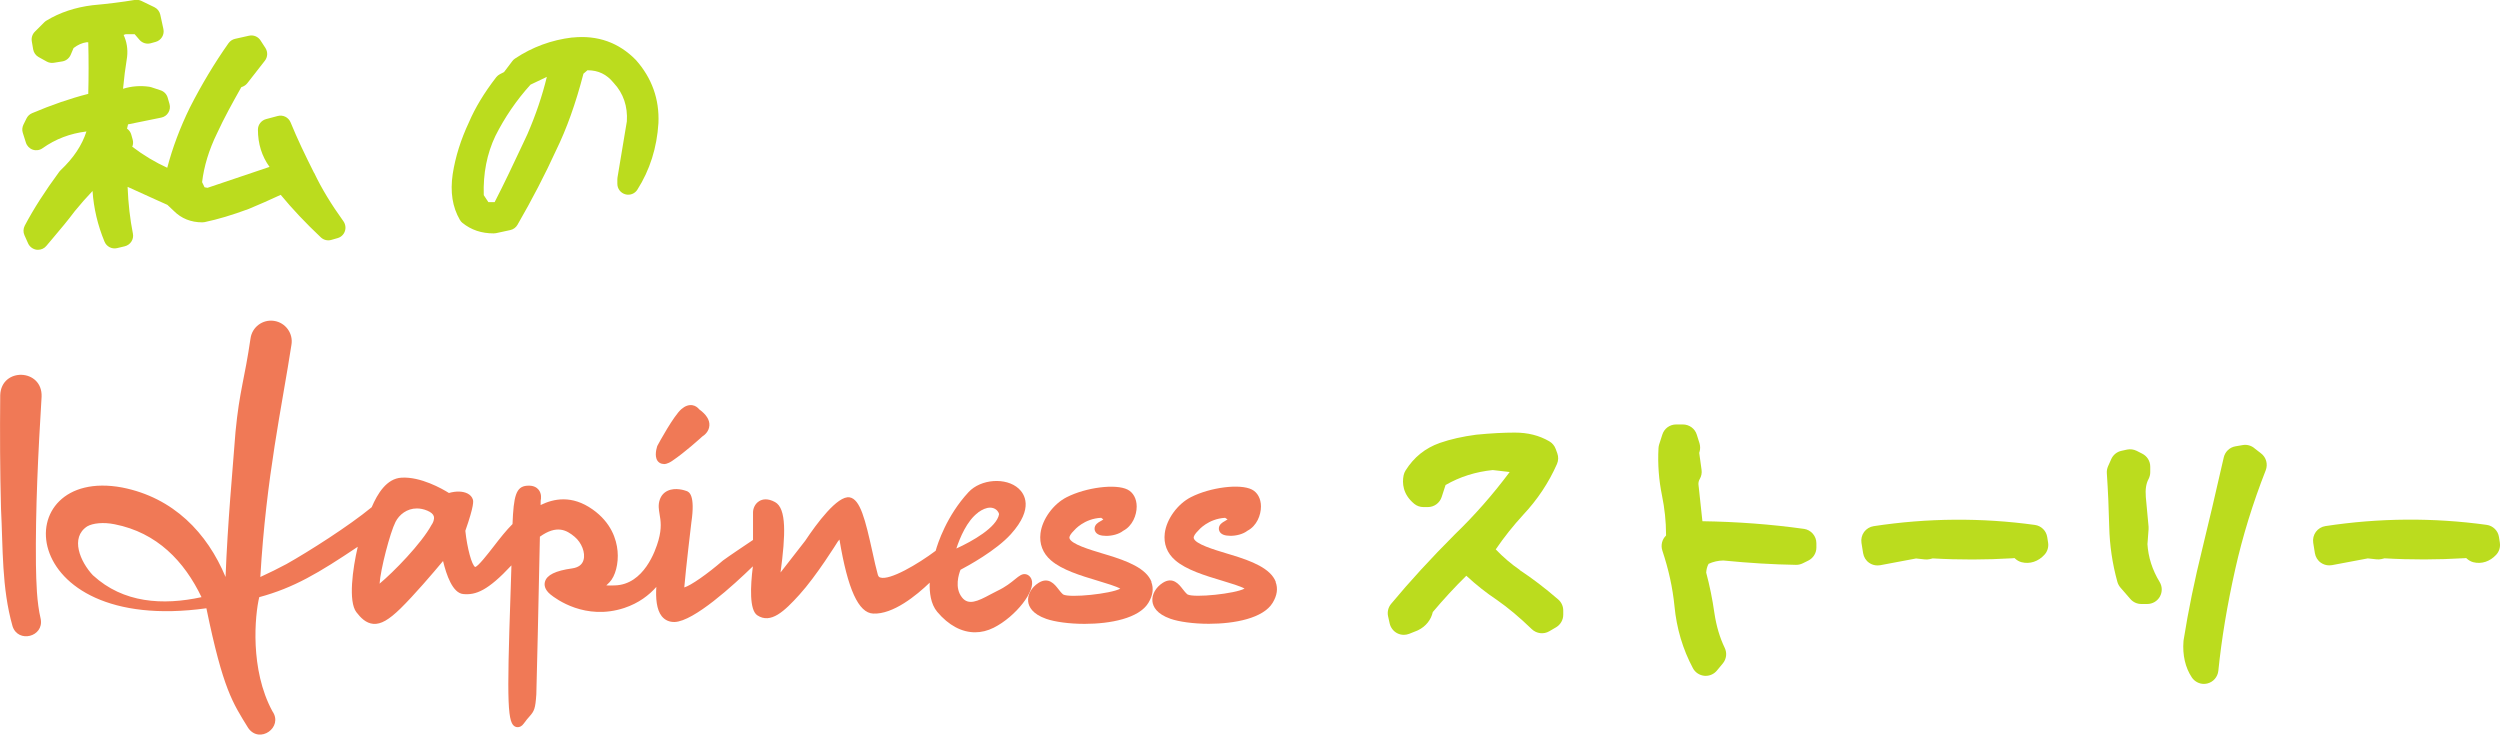
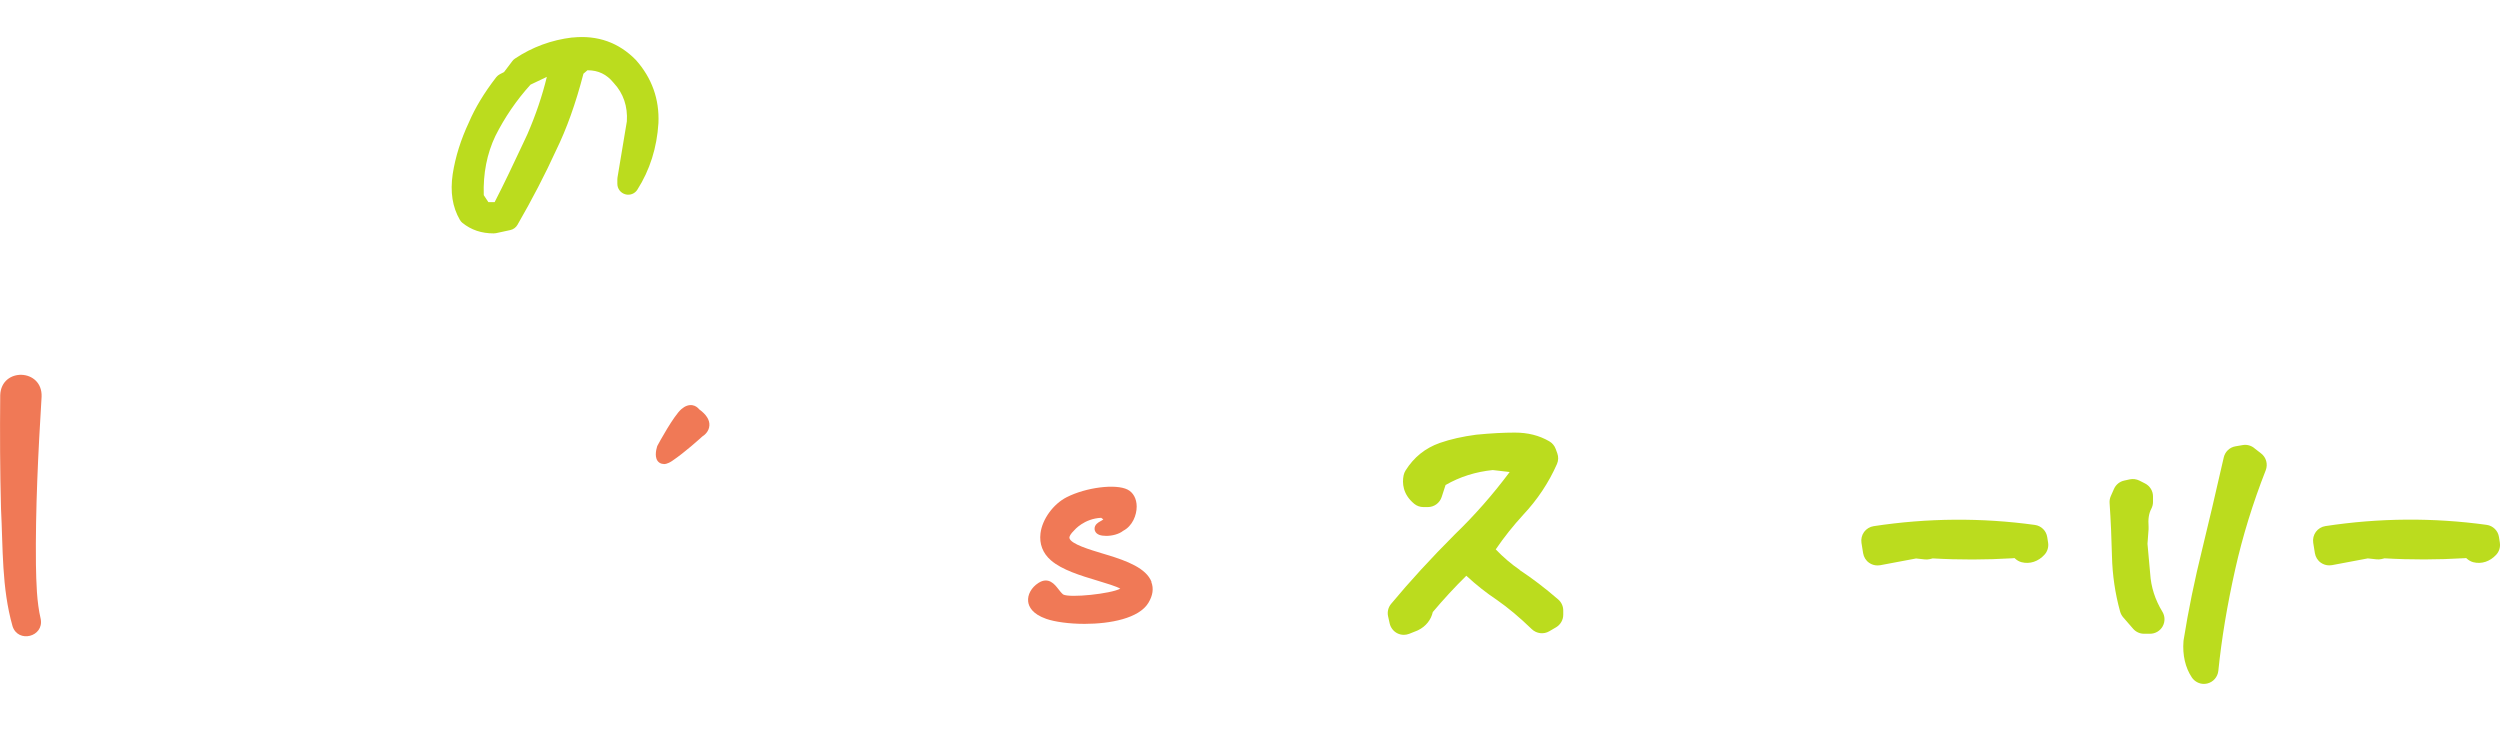
<svg xmlns="http://www.w3.org/2000/svg" id="_レイヤー_2" data-name="レイヤー 2" width="344.38" height="101.19" viewBox="0 0 344.38 101.19">
  <defs>
    <style>
      .cls-1 {
        fill: #bbdc1e;
      }

      .cls-2 {
        fill: #f07956;
      }
    </style>
  </defs>
  <g id="_デザイン" data-name="デザイン">
    <g>
      <g>
-         <path class="cls-1" d="M43.27,23.83c-1.28-2.55-2.32-4.72-3.24-6.97-.29-.7-1.05-1.08-1.78-.88l-1.61.43c-.65.18-1.11.77-1.11,1.45,0,1.95.54,3.67,1.6,5.13l-8.54,2.88-.41-.07-.34-.71c.26-2.19.94-4.44,2.06-6.73.98-2.13,2.13-4.2,3.25-6.19l.09-.16.16-.06c.26-.1.5-.27.67-.49l2.42-3.1c.39-.5.42-1.2.08-1.74l-.68-1.05c-.34-.53-.97-.79-1.59-.65l-1.92.43c-.36.08-.68.3-.9.6-1.92,2.72-3.71,5.7-5.33,8.88-1.33,2.72-2.38,5.5-3.11,8.28-1.64-.75-3.26-1.71-4.82-2.9h0c.13-.31.15-.65.06-.97l-.19-.68c-.09-.34-.3-.64-.59-.84l.14-.59,4.57-.93c.41-.08.77-.33.98-.69.22-.36.28-.79.16-1.19l-.25-.87c-.14-.48-.5-.85-.97-1.01l-1.3-.43c-.09-.03-.17-.05-.26-.06-1.24-.18-2.46-.08-3.62.28.13-1.42.32-2.91.56-4.4.12-1.08-.05-2.09-.48-3.02l.29-.1h1.23l.67.78c.38.44.98.62,1.54.47l.68-.19c.77-.21,1.24-.99,1.07-1.77l-.43-1.98c-.1-.45-.4-.83-.81-1.03l-1.8-.87c-.28-.13-.59-.18-.9-.13-1.79.3-3.74.54-5.83.73-2.37.29-4.51,1-6.36,2.13-.1.06-.2.14-.28.22l-1.3,1.3c-.34.34-.5.83-.42,1.31l.19,1.12c.08.45.35.84.75,1.06l1.12.62c.29.16.63.22.96.17l1.18-.19c.51-.08.94-.42,1.15-.89l.41-.96c.57-.43,1.16-.7,1.78-.79h.24c.06,2.38.06,4.76,0,7.11-2.47.63-5.02,1.51-7.74,2.66-.33.14-.6.39-.76.71l-.43.87c-.17.35-.21.75-.09,1.12l.43,1.36c.15.46.5.82.95.97.45.15.95.08,1.34-.2,1.79-1.27,3.78-2.03,6.05-2.31-.61,1.9-1.78,3.66-3.55,5.33-.06.06-.12.13-.18.2-2.01,2.73-3.57,5.17-4.77,7.45-.21.41-.23.89-.04,1.31l.5,1.12c.21.47.65.8,1.16.88.07,0,.14.01.21.01.44,0,.87-.19,1.15-.54l.92-1.09c1-1.18,2.02-2.39,3-3.7.81-.99,1.61-1.9,2.44-2.77.16,2.38.71,4.72,1.65,6.98.28.68,1.01,1.06,1.73.89l1.05-.25c.79-.19,1.29-.96,1.13-1.75-.39-1.97-.64-4.09-.73-6.44,1.31.6,2.62,1.19,3.9,1.77l1.58.71.9.85c1.03,1.03,2.35,1.56,3.91,1.56.1,0,.21-.01.31-.03,1.85-.39,3.76-.96,6.09-1.82,1.47-.61,2.94-1.26,4.4-1.94,1.61,1.95,3.43,3.88,5.53,5.86.38.36.93.5,1.44.35l.87-.25c.47-.13.85-.49,1-.95.16-.46.08-.97-.2-1.37-1.69-2.35-3.01-4.52-4.03-6.67Z" />
        <path class="cls-1" d="M78.85,5.16c-2.87.34-5.53,1.32-7.91,2.91-.14.09-.26.21-.36.34l-1.15,1.52-.55.28c-.2.1-.38.25-.52.42-1.67,2.16-2.91,4.22-3.77,6.23-1.11,2.36-1.86,4.75-2.23,7.12-.36,2.47-.04,4.54.99,6.31.09.16.21.3.36.42,1.21.97,2.62,1.44,4.29,1.44.11,0,.21-.01.32-.03l1.98-.43c.41-.09.77-.35.98-.72,2.02-3.5,3.82-6.97,5.32-10.26,1.46-2.98,2.7-6.44,3.77-10.56l.55-.47s.03,0,.04,0c1.45,0,2.61.56,3.54,1.7.02.03.04.05.07.08,1.3,1.4,1.91,3.21,1.78,5.25l-1.29,7.74c-.01.08-.02.16-.02.25v.62c0,.67.44,1.25,1.08,1.44.64.19,1.33-.07,1.68-.64,1.72-2.7,2.69-5.78,2.9-9.17.14-3.28-.89-6.18-3.09-8.67-2.35-2.42-5.29-3.47-8.75-3.11ZM75.33,10.58c-.63,2.61-1.53,5.26-2.68,7.91l-.67,1.43c-1.28,2.72-2.49,5.3-3.84,7.92h-.87l-.63-.96c-.1-2.97.44-5.72,1.6-8.15,1.28-2.55,2.9-4.93,4.84-7.07l2.27-1.08Z" />
        <path class="cls-1" d="M209.37,78.52c-1.17-.8-2.27-1.74-3.33-2.84,1.15-1.69,2.4-3.25,3.77-4.75,1.96-2.08,3.53-4.44,4.66-7,.21-.47.23-1.01.05-1.49l-.22-.6c-.16-.44-.47-.81-.88-1.05-1.4-.81-2.95-1.2-4.74-1.2-1.55,0-3.27.09-5.33.29-1.89.25-3.53.62-5.03,1.14-2.01.72-3.55,1.96-4.7,3.79-.13.21-.22.43-.27.67-.21,1.06-.13,2.59,1.45,3.91.36.3.81.46,1.28.46h.61c.87,0,1.63-.56,1.9-1.38l.54-1.66c1.96-1.13,4.14-1.82,6.5-2.06l2.33.27c-2.3,3.09-4.84,5.98-7.58,8.62-3.27,3.28-6.14,6.4-8.75,9.54-.4.48-.55,1.11-.42,1.71l.22.99c.13.57.5,1.06,1.02,1.34.29.15.61.23.93.23.25,0,.5-.05.74-.14l1.1-.44c.05-.02.1-.04.15-.07,1.05-.52,1.76-1.42,2-2.49,1.43-1.7,2.97-3.38,4.62-5,1.36,1.26,2.78,2.38,4.21,3.33,1.56,1.09,3.09,2.37,4.81,4.03.65.62,1.63.74,2.4.29l.94-.55c.61-.36.99-1.02.99-1.72v-.6c0-.58-.25-1.13-.69-1.51-1.8-1.56-3.59-2.92-5.29-4.04Z" />
-         <path class="cls-1" d="M248.47,72.85c-4.51-.63-9.2-.98-13.96-1.05l-.5-4.66c0-.05-.01-.11-.02-.16-.09-.46.03-.79.15-.99.23-.39.32-.84.25-1.29l-.32-2.32.04-.13c.12-.38.11-.8,0-1.18l-.38-1.21c-.26-.83-1.04-1.39-1.91-1.39h-.93c-.87,0-1.64.56-1.9,1.39l-.44,1.37c-.05.16-.08.33-.09.51-.12,2.21.05,4.4.48,6.5.37,1.81.56,3.62.56,5.37,0,.05,0,.1,0,.16-.55.53-.75,1.33-.51,2.07.87,2.62,1.42,5.12,1.67,7.64.29,3.08,1.15,5.96,2.54,8.56.31.59.9.98,1.56,1.05.07,0,.14.01.2.01.59,0,1.16-.26,1.54-.72l.82-.99c.5-.6.61-1.44.26-2.15-.68-1.42-1.15-2.99-1.42-4.8-.27-1.9-.65-3.77-1.13-5.56.03-.45.13-.85.33-1.21.63-.29,1.32-.45,2.03-.46,3.52.35,6.88.55,10.01.6.31.01.64-.07.93-.21l.77-.38c.68-.34,1.11-1.03,1.11-1.79v-.6c0-1-.74-1.84-1.72-1.98Z" />
        <path class="cls-1" d="M282.01,73.99c-.13-.88-.83-1.56-1.7-1.68-7.33-1.01-14.8-.96-22.21.17-.53.08-1,.37-1.32.8-.31.43-.44.97-.36,1.5l.23,1.43c.09.53.38,1.01.83,1.32.34.24.74.36,1.15.36.12,0,.25-.01.37-.03l4.94-.93,1.21.13c.23.02.46.01.68-.04l.41-.1c3.63.21,7.34.2,11.03-.02.07,0,.15-.01.22-.03.03.02.06.05.1.08.25.23.54.4.87.49,1.14.3,2.33-.09,3.18-1.04.4-.44.58-1.04.49-1.64l-.12-.77Z" />
        <path class="cls-1" d="M310.5,61.7c-.44-.34-1.01-.49-1.56-.39l-.99.17c-.8.13-1.44.74-1.62,1.52l-.37,1.6c-.8,3.51-1.64,7.13-2.54,10.8-1.13,4.56-1.98,8.74-2.62,12.76,0,.05-.01.11-.02.16-.15,1.92.25,3.65,1.15,5,.38.56,1.01.89,1.66.89.16,0,.32-.02.48-.06.82-.2,1.42-.9,1.51-1.74.45-4.43,1.21-9.01,2.33-14.01,1.01-4.51,2.42-9.09,4.2-13.62.32-.83.07-1.77-.63-2.31l-.99-.77Z" />
-         <path class="cls-1" d="M295.82,74.91l.15-2.01c0-.11,0-.23,0-.34l-.38-4.1c-.08-1.06.03-1.82.38-2.48.15-.29.23-.61.23-.93v-.77c0-.76-.43-1.45-1.11-1.79l-.77-.39c-.41-.2-.87-.26-1.31-.17l-.77.17c-.63.13-1.15.56-1.41,1.14l-.44.99c-.13.3-.19.62-.17.94.17,2.51.27,4.92.33,7.39.06,2.54.43,5.09,1.12,7.58.08.29.22.55.41.78l1.38,1.59c.38.44.93.69,1.51.69h.82c.72,0,1.39-.39,1.74-1.02.35-.63.34-1.4-.04-2.02-1-1.64-1.57-3.41-1.68-5.26Z" />
+         <path class="cls-1" d="M295.82,74.91l.15-2.01c0-.11,0-.23,0-.34c-.08-1.06.03-1.82.38-2.48.15-.29.23-.61.23-.93v-.77c0-.76-.43-1.45-1.11-1.79l-.77-.39c-.41-.2-.87-.26-1.31-.17l-.77.17c-.63.13-1.15.56-1.41,1.14l-.44.99c-.13.3-.19.62-.17.94.17,2.51.27,4.92.33,7.39.06,2.54.43,5.09,1.12,7.58.08.29.22.55.41.78l1.38,1.59c.38.44.93.69,1.51.69h.82c.72,0,1.39-.39,1.74-1.02.35-.63.34-1.4-.04-2.02-1-1.64-1.57-3.41-1.68-5.26Z" />
        <path class="cls-1" d="M344.36,74.75l-.12-.77c-.13-.88-.83-1.56-1.7-1.68-7.33-1.01-14.8-.96-22.21.17-.53.08-1,.37-1.32.8-.31.43-.44.97-.36,1.5l.23,1.43c.09.53.38,1.01.83,1.32.34.24.74.36,1.15.36.12,0,.25-.01.37-.03l4.94-.93,1.21.13c.23.02.46.01.68-.04l.41-.1c3.63.21,7.33.2,11.03-.02.07,0,.15-.01.22-.02.03.02.06.05.09.08.25.23.55.4.87.49,1.14.3,2.33-.09,3.19-1.04.4-.44.58-1.04.49-1.63Z" />
      </g>
      <g>
        <path class="cls-2" d="M.03,54.42c-.05,5.24-.03,10.43.11,15.66.28,5.42.08,10.88,1.59,16.19.77,2.36,4.33,1.46,3.88-.99-.56-2.39-.61-5.01-.66-7.52-.08-7.68.31-15.44.78-23.11.15-3.88-5.55-4.09-5.7-.23Z" />
        <path class="cls-2" d="M91.43,63.93c.52,0,1.02-.34,1.22-.48,1.71-1.16,3.73-2.99,4.09-3.32.26-.16.93-.66.98-1.52.05-.76-.42-1.51-1.4-2.22-.19-.24-.51-.5-.93-.57-.51-.08-1.02.1-1.53.54-1.07.93-3.07,4.61-3.29,5.02l-.05.12c-.15.49-.43,1.68.28,2.21.2.15.42.2.63.2Z" />
-         <path class="cls-2" d="M142.1,79.8c-.17-.38-.42-.61-.74-.69-.54-.13-.95.21-1.52.67-.55.45-1.29,1.06-2.47,1.62-.29.14-.6.31-.93.48-1.79.97-3.04,1.53-3.92.42-1.06-1.33-.45-3.2-.21-3.81.99-.52,4.92-2.66,6.95-4.92,3.23-3.59,1.82-5.58,1.06-6.27-1.73-1.58-5.21-1.33-6.9.49-3.02,3.26-4.25,7.07-4.53,8.08-2.45,1.84-6.33,4.12-7.64,3.68-.13-.04-.25-.12-.33-.39-.24-.85-.48-1.94-.73-3.09-1-4.52-1.69-7.3-3.15-7.56-1.67-.29-4.57,3.65-6.12,5.98l-3.4,4.37c.7-5.19.84-8.83-.76-9.7-1.03-.56-1.74-.39-2.16-.14-.64.38-.87,1.08-.87,1.56v3.8c-.88.59-3.33,2.23-4.14,2.83-2.17,1.88-4.45,3.46-5.33,3.71.21-2.58.97-8.87.97-8.91.58-3.9-.34-4.25-.65-4.37-.25-.09-1.54-.54-2.62-.03-.52.24-.89.67-1.08,1.24-.24.71-.13,1.33-.02,2,.15.88.32,1.88-.16,3.59-.4,1.42-2.01,6.08-5.99,6.2-.52.02-.91.02-1.19,0,.14-.13.29-.27.43-.42.82-.84,1.28-2.61,1.12-4.32-.15-1.6-.86-3.9-3.43-5.72-2.87-2.03-5.38-1.49-7.17-.61,0-.28.01-.49.01-.61.06-.27.15-.95-.28-1.49-.24-.3-.71-.64-1.62-.56-1.5.12-1.83,1.41-1.98,5.28-.86.85-1.73,1.96-2.57,3.05-.9,1.16-2.14,2.75-2.57,2.87-.47-.24-1.11-2.6-1.36-4.99,1.25-3.56,1.1-4.11,1.04-4.3-.1-.35-.36-.65-.74-.84-.66-.33-1.59-.35-2.56-.07-.93-.58-3.89-2.27-6.54-2.11-2.04.12-3.3,2.2-4.1,4.07-3.13,2.58-8.68,6.11-11.74,7.83-1.13.6-2.34,1.21-3.6,1.78.79-13.72,3.03-23.75,4.28-31.95.29-1.58-.8-3.1-2.4-3.33-1.56-.23-3.01.85-3.23,2.41-.84,5.78-1.51,7.11-2.07,12.88-.4,5.28-1.08,12.47-1.37,19.99-2.52-6.06-7.17-10.94-14.26-12.33-15.89-2.94-15.04,20.35,11.62,16.64,2.3,11.18,3.62,13.02,5.76,16.49,1.56,2.25,4.88-.1,3.33-2.31-3.12-5.75-2.41-13.22-1.81-15.71,4.77-1.29,8.17-3.32,13.57-6.94-.71,3.04-1.32,7.54-.19,9.01.58.75,1.31,1.53,2.35,1.61,1.03.07,2.11-.54,3.73-2.12,1.84-1.8,4.48-4.88,5.86-6.54.46,1.92,1.32,4.41,2.77,4.55,1.74.17,3.4-.46,6.65-3.95-.03.98-.06,2.05-.1,3.21l-.02.59c-.53,15.48-.43,18.06.72,18.45.06.02.16.04.27.04.23,0,.55-.1.83-.5.33-.47.58-.74.77-.96.68-.76.83-1.09.96-3.08.04-.59.33-14.11.49-21.7,2.32-1.66,3.67-.92,4.77,0,.98.81,1.53,2.22,1.24,3.21-.18.65-.72,1.04-1.58,1.16-2.28.32-3.47.9-3.73,1.83-.12.42-.08,1.07.76,1.76.76.62,4.81,3.62,10.16,1.86,2.02-.67,3.44-1.79,4.42-2.9-.1,1.52.02,3.13.75,4.04.44.54,1.05.81,1.78.79,2.65-.1,8.09-5.06,10.77-7.67-.35,2.77-.49,6.03.61,6.75,1.86,1.23,3.73-.56,5.79-2.83,2.34-2.57,5.22-7.2,5.31-7.35.06-.09.14-.18.22-.26v.02c1.14,6.85,2.62,10.09,4.64,10.18,2.75.13,5.96-2.5,7.79-4.26-.05,1.31.12,2.94,1.04,4.03,1.56,1.85,3.37,2.81,5.21,2.81.86,0,1.72-.21,2.56-.63,3.05-1.53,5.87-5.15,5.2-6.67ZM12.82,79.27c-1.78-1.88-3.19-5.21-.81-6.76.76-.44,2.22-.61,3.79-.29,5.84,1.15,9.59,5.1,11.96,10.04-5.35,1.16-10.79.81-14.93-2.99ZM57.42,70.04c.46,0,.94.09,1.46.31.49.21.79.47.88.77.12.42-.14.93-.25,1.09l-.05.07c-1.39,2.59-5.29,6.56-7.17,8.12.12-1.94,1.44-7.03,2.19-8.5.51-1.01,1.58-1.86,2.94-1.86ZM134.71,70.61c.61-.45,1.18-.68,1.68-.68.26,0,.5.06.72.2.39.24.52.62.51.72-.33,1.81-3.65,3.69-5.88,4.71.49-1.49,1.46-3.82,2.98-4.94Z" />
        <path class="cls-2" d="M158.62,80.15c-.71-1.86-3.35-2.88-6.1-3.71l-.53-.16c-1.89-.57-4.48-1.34-4.67-2.15-.05-.23.16-.59.64-1.06.06-.07,1.37-1.63,3.73-1.74l.3.22c-.1.07-.24.17-.45.28-.2.11-.8.43-.76,1.05.01.17.09.58.65.8.24.09.58.14.96.14.78,0,1.73-.22,2.33-.7,0,0,0,0,0,0,1.29-.67,1.86-2.16,1.86-3.34,0-1.08-.48-1.95-1.26-2.34-1.63-.82-5.7-.31-8.38,1.05-1.85.94-3.37,3.03-3.61,4.97-.18,1.46.31,2.75,1.43,3.72,1.52,1.33,4.13,2.12,6.43,2.81,1.14.34,2.64.8,3.13,1.1-1.26.7-6.95,1.31-7.87.8-.24-.2-.45-.47-.66-.74-.5-.65-1.35-1.74-2.74-.85-.97.62-1.53,1.63-1.42,2.56.08.72.58,1.72,2.49,2.39,1.17.41,3.16.69,5.28.69,3.55,0,7.5-.76,8.79-2.89.62-1.02.75-1.98.41-2.87Z" />
-         <path class="cls-2" d="M175.74,80.15c-.71-1.86-3.35-2.88-6.1-3.71l-.53-.16c-1.89-.57-4.48-1.34-4.67-2.15-.05-.23.16-.59.64-1.06.05-.07,1.35-1.6,3.68-1.74l.34.22c-.1.07-.24.16-.44.27-.2.11-.8.43-.76,1.05.01.17.09.58.65.8.24.09.58.14.96.14.78,0,1.72-.22,2.33-.7,0,0,0,0,0,0,1.29-.67,1.86-2.16,1.86-3.34,0-1.08-.48-1.95-1.26-2.34-1.63-.82-5.7-.31-8.38,1.05-1.85.94-3.37,3.03-3.61,4.97-.18,1.46.31,2.75,1.43,3.72,1.52,1.33,4.13,2.12,6.43,2.81,1.14.34,2.64.8,3.13,1.1-1.26.7-6.95,1.31-7.87.8-.24-.2-.45-.47-.66-.74-.5-.65-1.35-1.74-2.74-.85-.97.62-1.53,1.63-1.42,2.56.08.72.58,1.72,2.49,2.39,1.17.41,3.16.69,5.28.69,3.55,0,7.5-.76,8.79-2.89.62-1.02.75-1.98.41-2.87Z" />
      </g>
    </g>
  </g>
</svg>